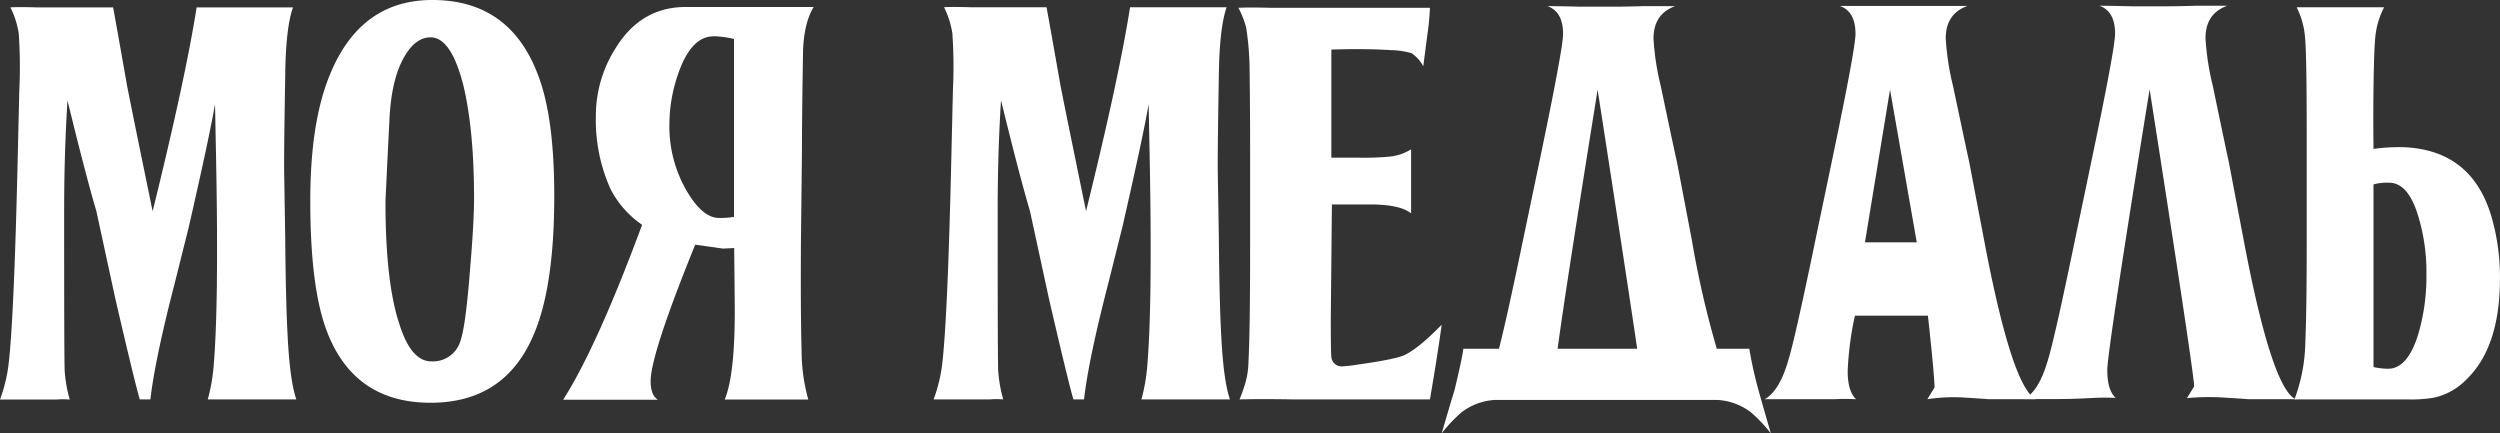
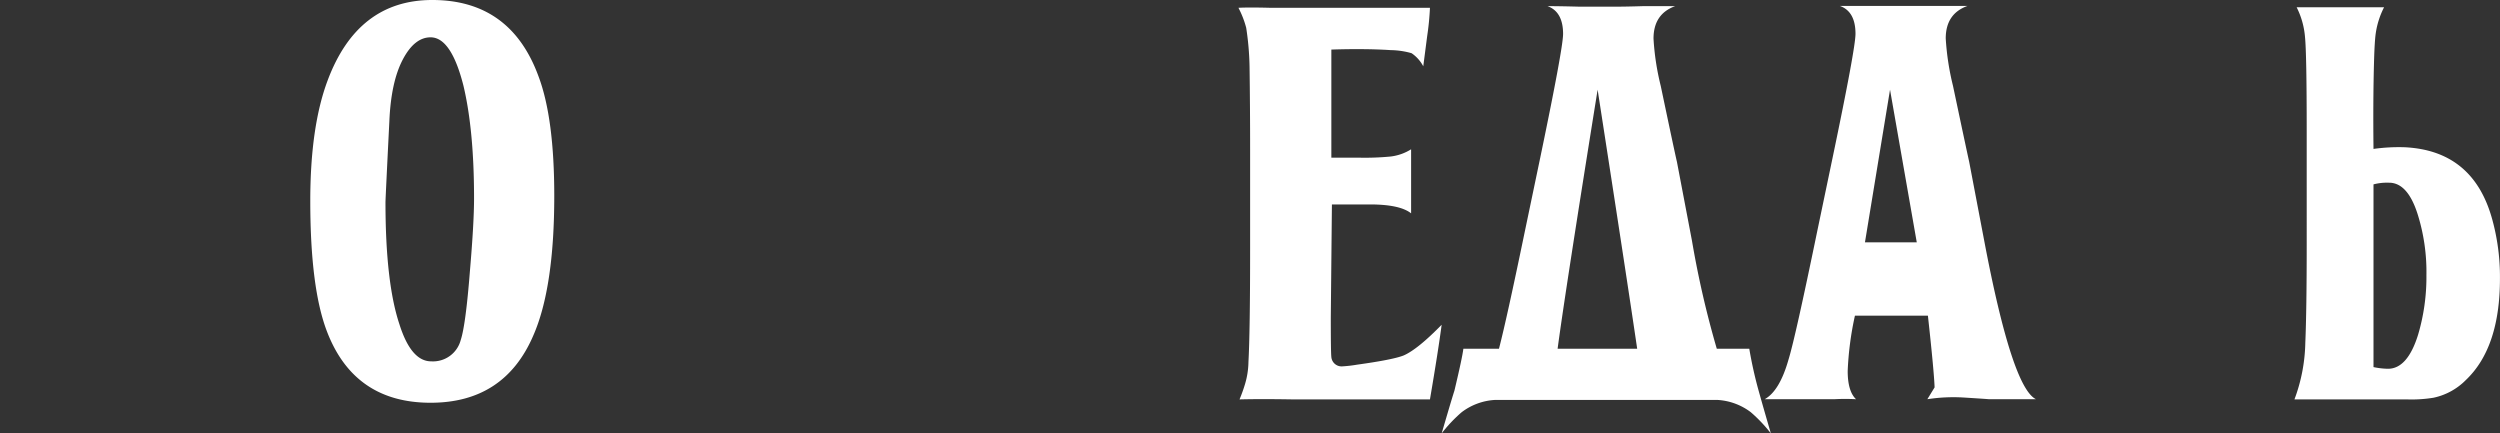
<svg xmlns="http://www.w3.org/2000/svg" id="Слой_1" data-name="Слой 1" viewBox="0 0 538.55 93.36">
  <rect x="0" y="0" width="538.55" height="93.36" fill="#333333" stroke="none" />
  <defs>
    <style>.cls-1{fill:#fff;}</style>
  </defs>
-   <path class="cls-1" d="M89.66,410.61l.24,14.88q.12,13.56.48,20.4.48,10.44,1.92,14.52H73.22a38.86,38.86,0,0,0,1.2-6.48q1.2-13.08.6-44.76l-.24-12.36q-1.2,7-5.64,26.4l-3,12q-4.32,16.68-5.28,25.2H58.58q-1-3.24-5.28-21.72l-4.08-18.84Q46.94,412.17,43,396q-.72,11.4-.72,23.64v4.8q0,28.32.12,29.88a29.62,29.62,0,0,0,1.08,6.12,17.19,17.19,0,0,0-2.88,0H28.46a33.8,33.8,0,0,0,1.8-7.2q1.2-9.6,2-44.16l.36-15.36a104.22,104.22,0,0,0-.12-12.12,18.71,18.71,0,0,0-1.8-5.64q1.68-.12,5.64,0H52.82q.36,1.8,3,16.8,1,5.16,5.52,27.12,7.08-28.68,9.48-43.92H91.58Q90,380.37,89.9,390.81,89.66,404.61,89.66,410.61Z" transform="translate(-28.46 -374.37)" />
  <path class="cls-1" d="M147.86,416.55q0,19.9-4.56,30.2-6.24,14.38-22.08,14.38-16.44,0-22.32-15.34-3.6-9.35-3.6-28.16,0-15.93,3.72-25.88,6.48-17.38,22.56-17.38,16.92,0,22.92,16.54Q147.86,399.9,147.86,416.55Zm-17.28.54q0-14.64-2.28-24.24-2.64-10.44-7.08-10.44-3.48,0-6,4.8t-2.88,13.2q-.84,16.8-.84,17.52,0,17.28,3,26.28,2.52,8,6.84,8a6.17,6.17,0,0,0,6.36-4.56q1.08-3.24,2-15Q130.58,422.37,130.58,417.09Z" transform="translate(-28.46 -374.37)" />
-   <path class="cls-1" d="M201.14,450a39.18,39.18,0,0,0,1.44,10.44h-18q2.28-5.52,2.16-20.52l-.12-12.12-2.4.12-6-.84q-9.6,23.64-9.6,29.4,0,3,1.56,4h-20.4q7.32-11.52,17-37.68a20.94,20.94,0,0,1-6.84-7.8,36.18,36.18,0,0,1-3.12-15.6,27.13,27.13,0,0,1,4.32-14.76q5.28-8.52,14.52-8.76h28.08q-2,3.24-2.28,9.12-.24,13.68-.24,21.48L201,426.33Q200.9,441.33,201.14,450Zm-19-67.8q-4.56,0-7.32,7.32a33.59,33.59,0,0,0-2.16,11.64,27.54,27.54,0,0,0,3.84,14.52q3.36,5.64,6.84,5.64a16.14,16.14,0,0,0,3.24-.24V382.77A20.66,20.66,0,0,0,182.18,382.17Z" transform="translate(-28.46 -374.37)" />
-   <path class="cls-1" d="M290.78,410.61l.24,14.88q.12,13.56.48,20.4.48,10.44,1.92,14.52H274.34a38.86,38.86,0,0,0,1.2-6.48q1.2-13.08.6-44.76l-.24-12.36q-1.2,7-5.64,26.4l-3,12q-4.32,16.68-5.28,25.2H259.7q-1-3.24-5.28-21.72l-4.08-18.84q-2.28-7.68-6.24-23.88-.72,11.4-.72,23.64v4.8q0,28.32.12,29.88a29.62,29.62,0,0,0,1.08,6.12,17.19,17.19,0,0,0-2.88,0H229.58a33.8,33.8,0,0,0,1.8-7.2q1.2-9.6,2-44.16l.36-15.36a104.22,104.22,0,0,0-.12-12.12,18.71,18.71,0,0,0-1.8-5.64q1.68-.12,5.64,0h16.44q.36,1.8,3,16.8,1,5.16,5.52,27.12,7.08-28.68,9.48-43.92H292.7q-1.56,4.44-1.68,14.88Q290.78,404.61,290.78,410.61Z" transform="translate(-28.46 -374.37)" />
  <path class="cls-1" d="M315.38,418.41l-.24,24.36q0,7.56.12,8.52a2.21,2.21,0,0,0,2.4,2,27.69,27.69,0,0,0,3.12-.36q7.8-1.08,10.08-2,3-1.32,8.16-6.6-.72,5.52-2.52,16.08H307q-7-.12-11.52,0a33.7,33.7,0,0,0,1.2-3.36,17.44,17.44,0,0,0,.72-4.68q.36-6.48.36-24.48V406.53q0-9-.12-17.76a62.19,62.19,0,0,0-.72-8.4,20.17,20.17,0,0,0-1.68-4.32q2.16-.12,6.84,0H336.5a58.7,58.7,0,0,1-.6,6.12l-.84,6.48a7.82,7.82,0,0,0-2.52-2.82,17.06,17.06,0,0,0-4.44-.66q-5.64-.36-12.84-.12v23.28H321a58.35,58.35,0,0,0,7-.24,10.63,10.63,0,0,0,4.44-1.56v13.8q-2.4-1.92-8.88-1.92Z" transform="translate(-28.46 -374.37)" />
  <path class="cls-1" d="M398.29,449.49h7a89.44,89.44,0,0,0,2,9q1,3.6,2.65,9.24a31.69,31.69,0,0,0-4.32-4.56,13.12,13.12,0,0,0-7.09-2.64H350.41a13.06,13.06,0,0,0-7.08,2.64,31.23,31.23,0,0,0-4.31,4.56c1.11-3.76,2-6.84,2.76-9.24q1.67-7,1.92-9h7.67q1.68-6.48,5.53-25.08l3.36-16.08q4.9-23.52,4.92-26.64c0-3.2-1.13-5.2-3.36-6q2.51,0,7,.12h7.08q2.75,0,6.59-.12h6.84q-4.67,1.68-4.67,7a55.26,55.26,0,0,0,1.56,10.2q3.1,14.76,3.48,16.32l3.24,17A206.51,206.51,0,0,0,398.29,449.49Zm-34.31,0h17.16q-2.16-14.76-8.52-55.8Q365.65,437.13,364,449.49Z" transform="translate(-28.46 -374.37)" />
  <path class="cls-1" d="M452.65,409.17l3.24,17q6,31.68,11.16,34.2h-10.2q.36,0-5.28-.36a36.58,36.58,0,0,0-7.92.36l1.56-2.55q-.12-3.41-1.44-15.45H428.05a67.58,67.58,0,0,0-1.56,11.92q0,4.38,1.8,6.08a43,43,0,0,0-4.68,0h-15q3.24-1.8,5.16-8.64,1.44-4.68,6.12-27.36l3.36-16.08q4.92-23.52,4.92-26.64,0-4.8-3.36-6h27.48q-4.68,1.68-4.68,7a56.16,56.16,0,0,0,1.56,10.2Q452.29,407.61,452.65,409.17Zm-22.44,17.4h11.16l-5.76-32.88Z" transform="translate(-28.46 -374.37)" />
-   <path class="cls-1" d="M508.57,409.17l3.24,17q6,31.68,11.16,34.2h-10.2q.36,0-5.28-.36a51.69,51.69,0,0,0-7.92.12l1.56-2.52q-.12-3.36-9.6-64-9.12,56.52-9.12,60.48,0,4.32,1.8,6a43,43,0,0,0-4.68,0q-4.56.24-7.44.24h-7.56q3.24-1.8,5.16-8.64,1.44-4.68,6.12-27.36l3.36-16.08q4.92-23.52,4.92-26.64,0-4.8-3.36-6,2.52,0,7,.12h7.08q2.76,0,6.6-.12h6.84q-4.68,1.68-4.68,7a56.16,56.16,0,0,0,1.56,10.2Q508.21,407.61,508.57,409.17Z" transform="translate(-28.46 -374.37)" />
  <path class="cls-1" d="M525,382.29a17.36,17.36,0,0,0-1.8-6.36h18.84a17.94,17.94,0,0,0-1.8,5.64q-.24,1.68-.36,5.88-.24,8.4-.12,19a39.5,39.5,0,0,1,6.72-.36q14.76.72,18.84,15.48A46.6,46.6,0,0,1,567,434.37q0,14.88-7.32,21.84a13.8,13.8,0,0,1-7,3.84,29.3,29.3,0,0,1-5.64.36H522.73a36.63,36.63,0,0,0,2.34-12.18q.3-7.14.3-21.3V402.57Q525.37,385.89,525,382.29Zm17.88,71.52q4.2,0,6.48-7.32a43.69,43.69,0,0,0,1.8-12.84,41.47,41.47,0,0,0-1.8-12.84q-2.16-7.08-6.24-7.08a11.47,11.47,0,0,0-3.36.36v39.36A16.23,16.23,0,0,0,542.89,453.81Z" transform="translate(-28.46 -374.37)" />
</svg>